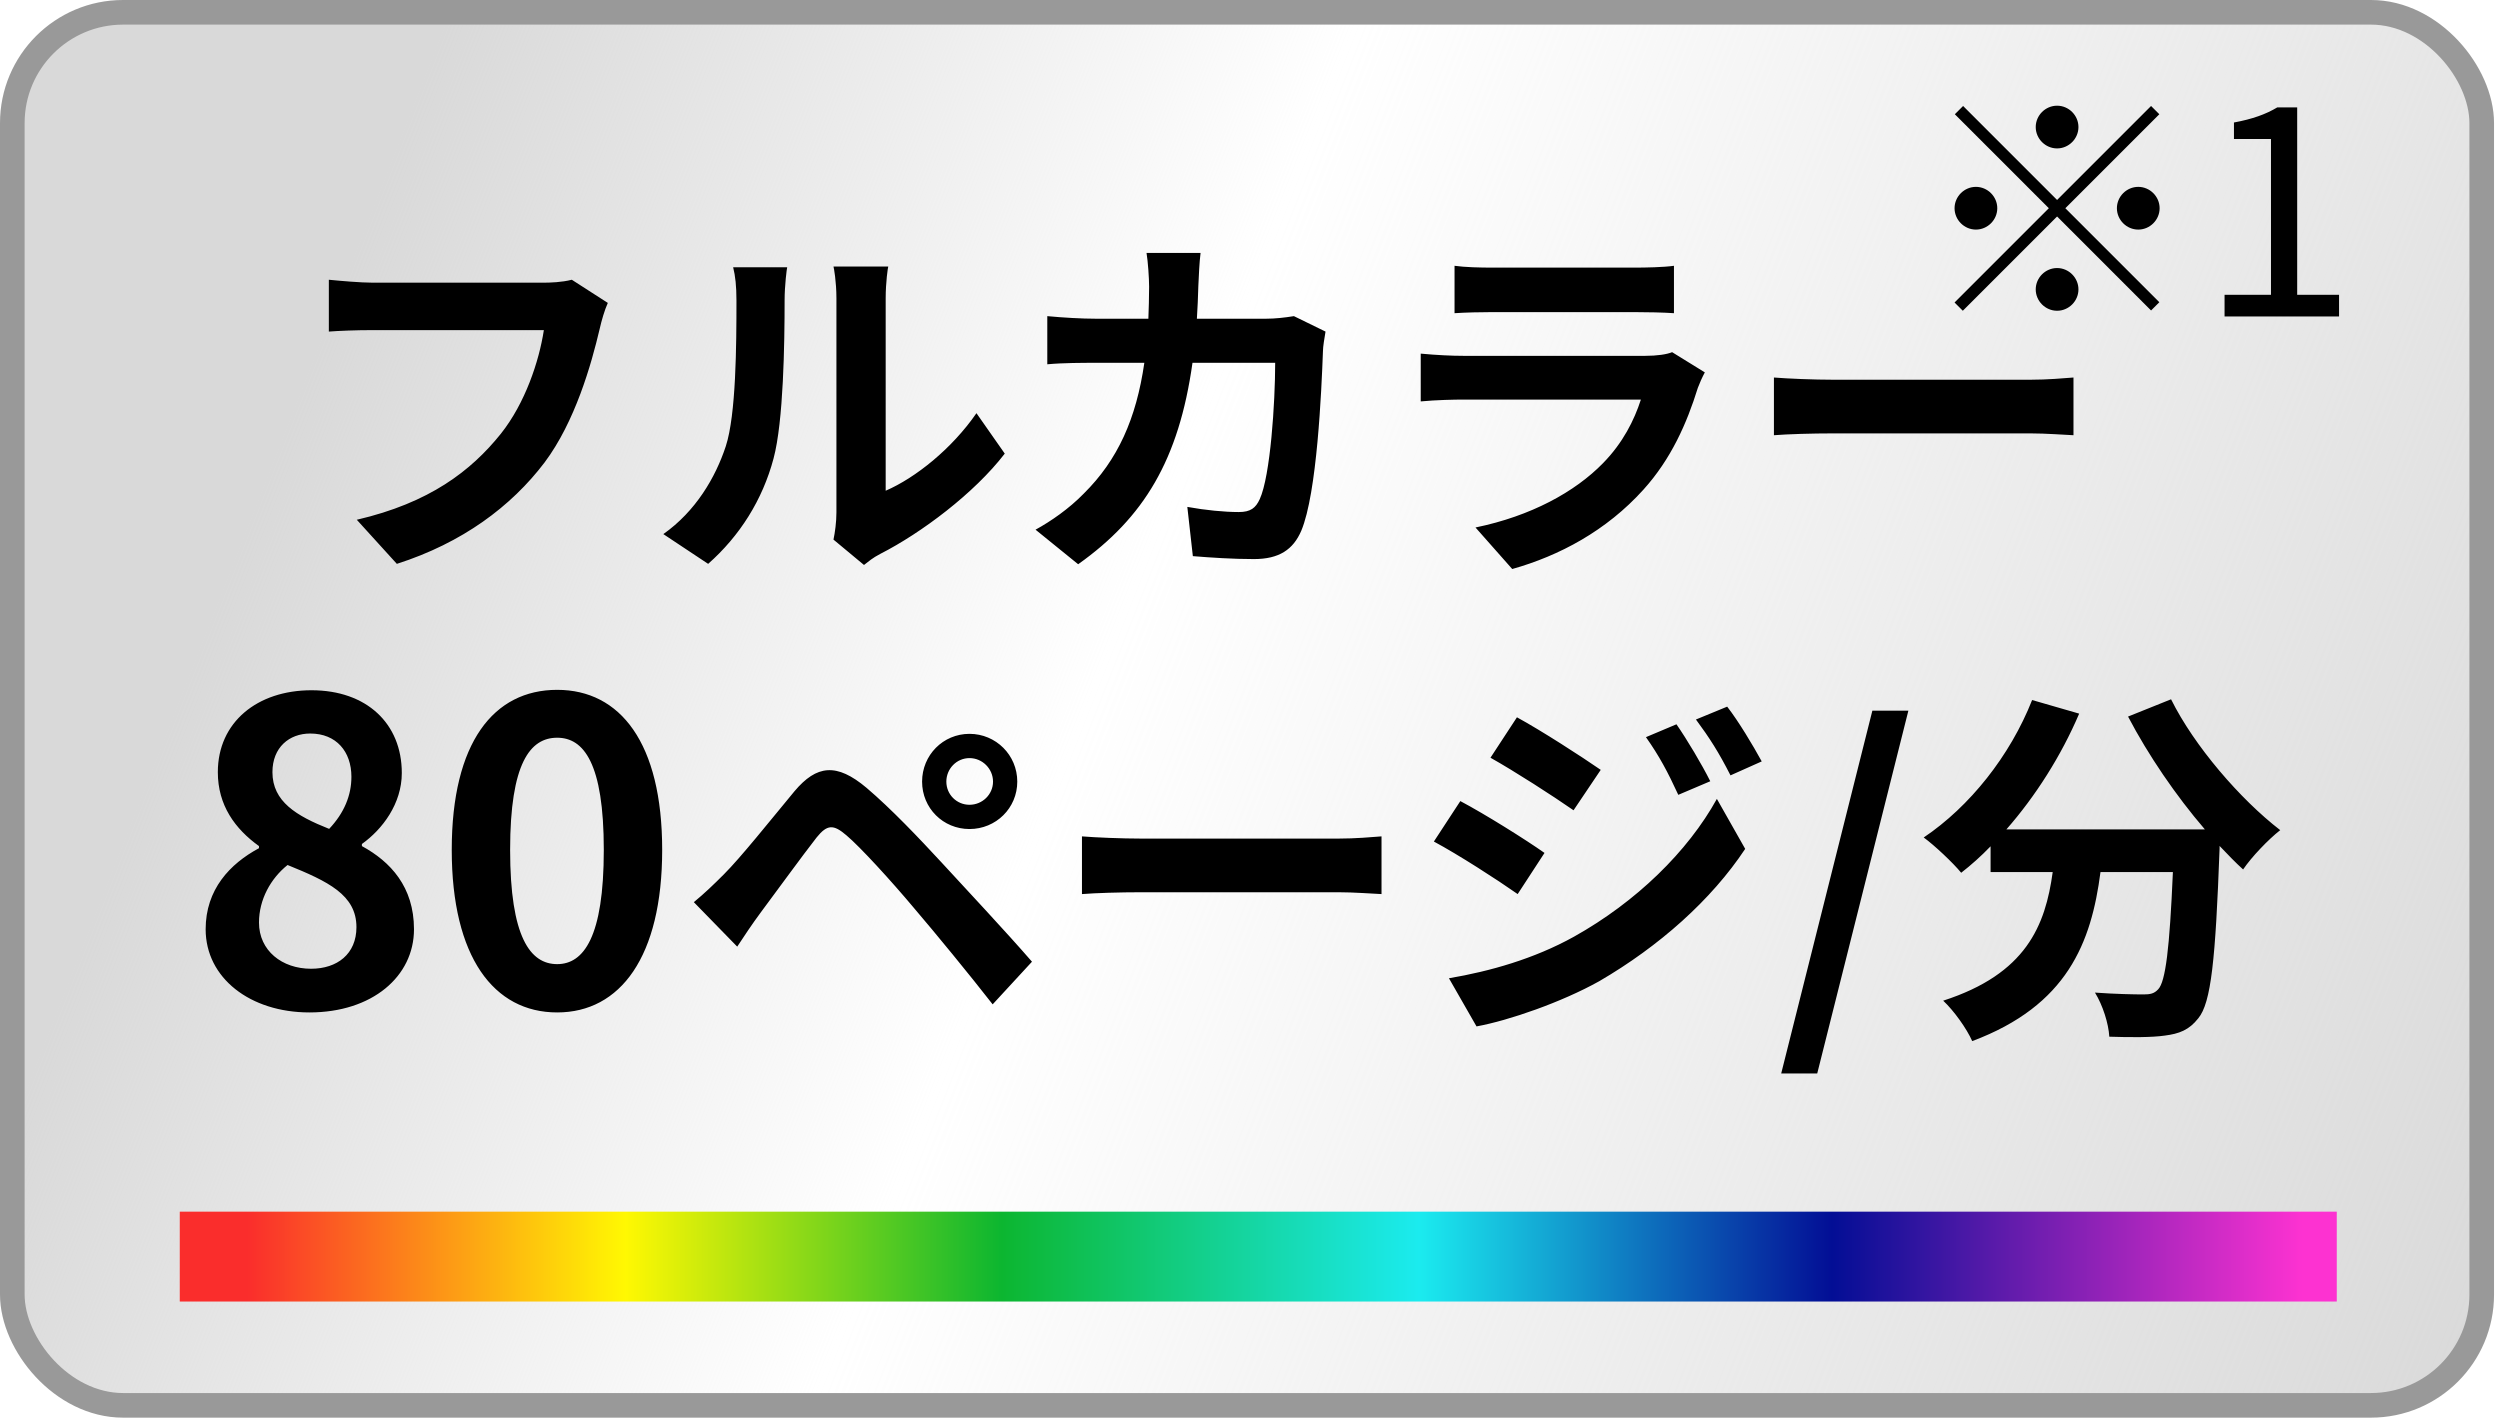
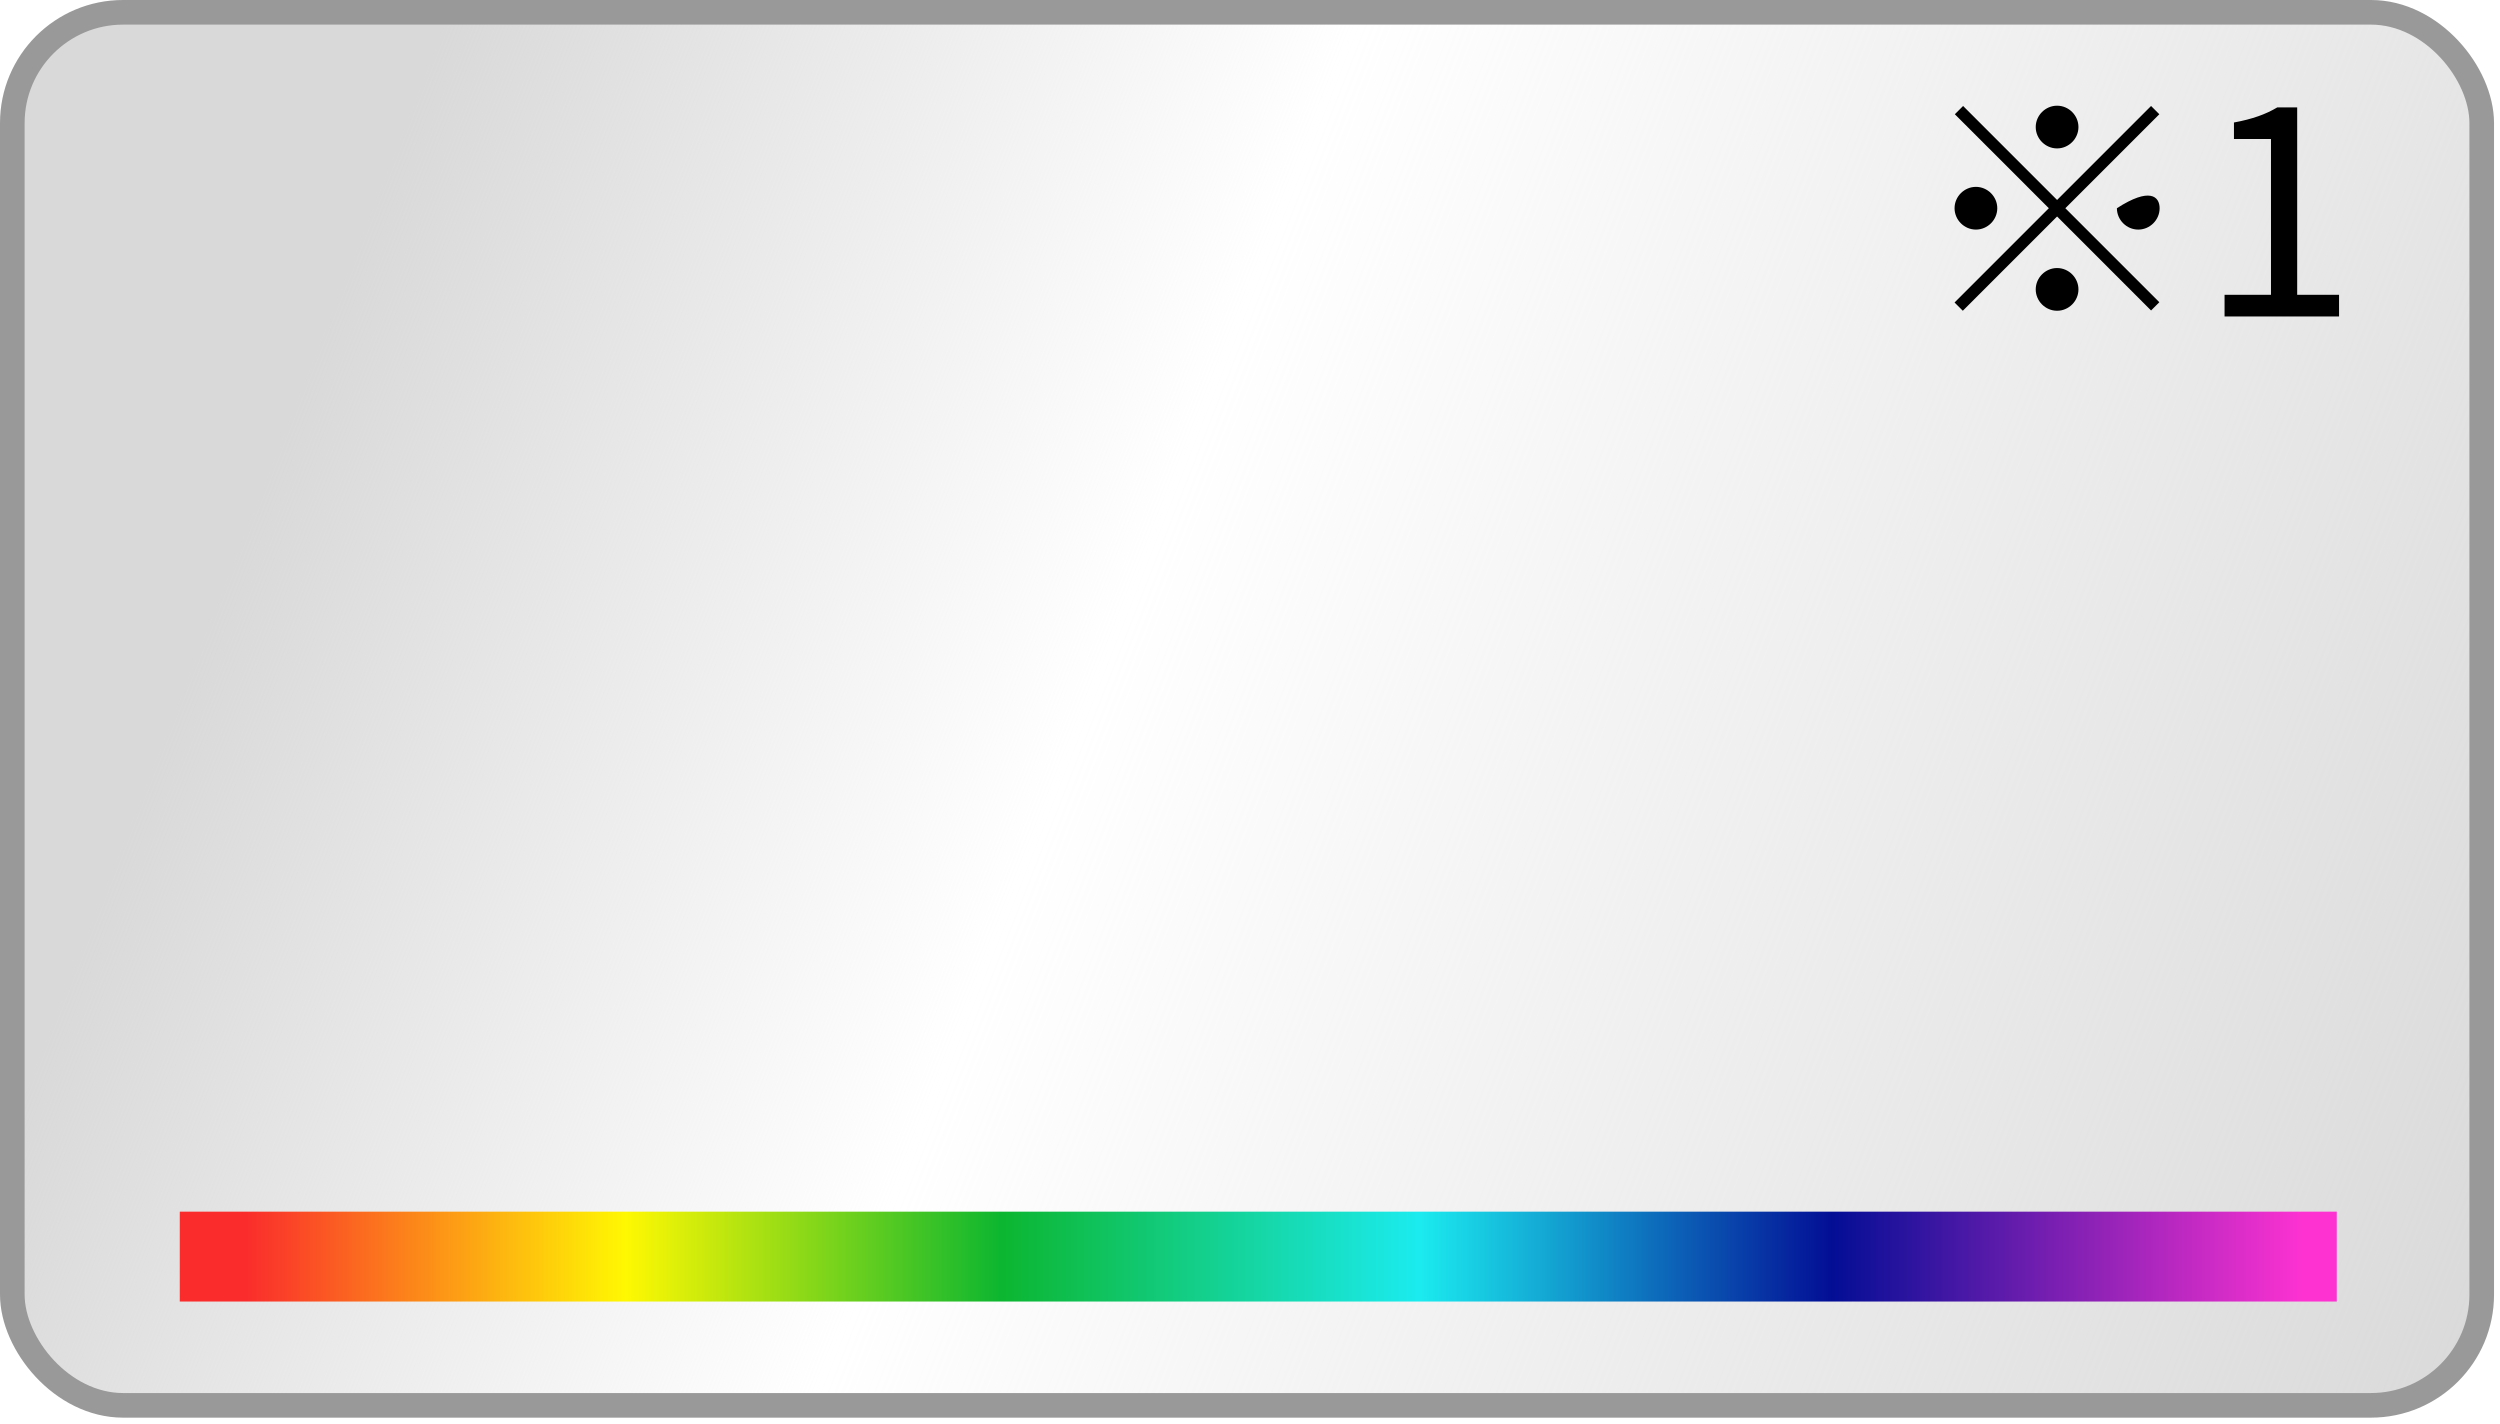
<svg xmlns="http://www.w3.org/2000/svg" width="158" height="90" viewBox="0 0 158 90" fill="none">
  <rect x="0.778" y="0.778" width="156.067" height="88.04" rx="7.001" fill="url(#paint0_linear_320_207)" stroke="#999999" stroke-width="1.556" />
-   <path d="M130.008 9.38C129.27 9.38 128.658 8.768 128.658 8.03C128.658 7.292 129.27 6.68 130.008 6.68C130.746 6.68 131.358 7.292 131.358 8.03C131.358 8.768 130.746 9.38 130.008 9.38ZM130.008 12.638L135.948 6.698L136.47 7.22L130.53 13.16L136.47 19.1L135.948 19.622L130.008 13.682L124.05 19.64L123.528 19.118L129.486 13.16L123.546 7.22L124.068 6.698L130.008 12.638ZM126.228 13.16C126.228 13.898 125.616 14.51 124.878 14.51C124.14 14.51 123.528 13.898 123.528 13.16C123.528 12.422 124.14 11.81 124.878 11.81C125.616 11.81 126.228 12.422 126.228 13.16ZM133.788 13.16C133.788 12.422 134.4 11.81 135.138 11.81C135.876 11.81 136.488 12.422 136.488 13.16C136.488 13.898 135.876 14.51 135.138 14.51C134.4 14.51 133.788 13.898 133.788 13.16ZM130.008 16.94C130.746 16.94 131.358 17.552 131.358 18.29C131.358 19.028 130.746 19.64 130.008 19.64C129.27 19.64 128.658 19.028 128.658 18.29C128.658 17.552 129.27 16.94 130.008 16.94ZM140.592 20V18.632H143.526V8.786H141.186V7.742C142.356 7.526 143.202 7.22 143.922 6.788H145.182V18.632H147.828V20H140.592Z" fill="black" />
-   <path d="M36.138 17.68L38.414 19.144C38.205 19.608 38.019 20.259 37.903 20.77C37.369 23.046 36.347 26.647 34.419 29.225C32.305 32.013 29.215 34.312 25.081 35.636L22.549 32.849C27.148 31.78 29.773 29.759 31.654 27.413C33.188 25.485 34.07 22.837 34.372 20.863H23.548C22.502 20.863 21.387 20.909 20.783 20.956V17.68C21.48 17.75 22.804 17.866 23.571 17.866H34.303C34.767 17.866 35.51 17.843 36.138 17.68ZM44.755 35.636L41.922 33.755C43.966 32.315 45.22 30.178 45.87 28.203C46.521 26.206 46.544 21.815 46.544 19.005C46.544 18.075 46.474 17.448 46.335 16.891H49.75C49.726 16.984 49.587 18.029 49.587 18.981C49.587 21.722 49.517 26.624 48.89 28.97C48.193 31.595 46.753 33.871 44.755 35.636ZM54.604 35.706L52.676 34.103C52.769 33.662 52.862 33.011 52.862 32.384V18.842C52.862 17.797 52.7 16.914 52.676 16.844H56.138C56.114 16.914 55.975 17.82 55.975 18.865V31.014C57.856 30.201 60.156 28.366 61.712 26.113L63.501 28.668C61.573 31.176 58.228 33.685 55.627 35.009C55.139 35.265 54.906 35.474 54.604 35.706ZM81.776 19.98L83.773 20.956C83.704 21.351 83.611 21.931 83.611 22.187C83.518 24.696 83.239 31.176 82.24 33.546C81.729 34.73 80.847 35.334 79.244 35.334C77.92 35.334 76.526 35.241 75.388 35.148L75.039 32.036C76.177 32.245 77.385 32.361 78.291 32.361C79.035 32.361 79.36 32.106 79.615 31.548C80.289 30.085 80.591 25.439 80.591 22.93H75.365C74.505 29.063 72.298 32.709 68.14 35.66L65.446 33.476C66.421 32.942 67.56 32.152 68.489 31.2C70.649 29.063 71.811 26.461 72.322 22.93H69.255C68.466 22.93 67.188 22.93 66.189 23.023V19.98C67.165 20.073 68.373 20.143 69.255 20.143H72.577C72.6 19.492 72.624 18.819 72.624 18.122C72.624 17.611 72.554 16.542 72.461 15.985H75.876C75.806 16.519 75.759 17.495 75.736 18.052C75.713 18.772 75.69 19.469 75.643 20.143H80.01C80.591 20.143 81.195 20.073 81.776 19.98ZM105.678 22.257L107.745 23.534C107.583 23.836 107.397 24.254 107.304 24.51C106.607 26.763 105.608 29.016 103.866 30.944C101.52 33.546 98.547 35.125 95.573 35.962L93.251 33.337C96.758 32.617 99.546 31.084 101.311 29.272C102.565 27.994 103.285 26.554 103.704 25.253H92.484C91.927 25.253 90.765 25.276 89.79 25.369V22.349C90.765 22.442 91.764 22.489 92.484 22.489H103.982C104.726 22.489 105.353 22.396 105.678 22.257ZM91.927 19.794V16.798C92.577 16.891 93.553 16.914 94.342 16.914H103.285C104.006 16.914 105.144 16.891 105.794 16.798V19.794C105.167 19.748 104.075 19.725 103.239 19.725H94.342C93.599 19.725 92.6 19.748 91.927 19.794ZM112.112 27.506V23.859C112.949 23.929 114.644 23.999 115.852 23.999H128.326C129.394 23.999 130.44 23.906 131.044 23.859V27.506C130.486 27.483 129.302 27.39 128.326 27.39H115.852C114.528 27.39 112.972 27.437 112.112 27.506ZM19.554 63.986C15.811 63.986 12.997 61.809 12.997 58.73C12.997 56.208 14.537 54.588 16.368 53.606V53.473C14.855 52.385 13.767 50.898 13.767 48.801C13.767 45.642 16.262 43.624 19.687 43.624C23.164 43.624 25.394 45.721 25.394 48.854C25.394 50.792 24.173 52.411 22.872 53.34V53.473C24.678 54.456 26.164 56.048 26.164 58.73C26.164 61.703 23.536 63.986 19.554 63.986ZM20.802 52.385C21.757 51.376 22.209 50.261 22.209 49.093C22.209 47.5 21.253 46.359 19.607 46.359C18.28 46.359 17.218 47.235 17.218 48.801C17.218 50.659 18.731 51.562 20.802 52.385ZM19.66 61.225C21.306 61.225 22.527 60.296 22.527 58.597C22.527 56.553 20.722 55.703 18.174 54.668C17.112 55.517 16.368 56.845 16.368 58.305C16.368 60.084 17.828 61.225 19.66 61.225ZM35.213 63.986C31.205 63.986 28.55 60.482 28.55 53.712C28.55 46.916 31.205 43.598 35.213 43.598C39.195 43.598 41.85 46.943 41.85 53.712C41.85 60.482 39.195 63.986 35.213 63.986ZM35.213 60.933C36.886 60.933 38.16 59.234 38.16 53.712C38.16 48.217 36.886 46.624 35.213 46.624C33.514 46.624 32.24 48.217 32.24 53.712C32.24 59.234 33.514 60.933 35.213 60.933ZM59.809 49.398C59.809 50.211 60.459 50.862 61.272 50.862C62.085 50.862 62.759 50.211 62.759 49.398C62.759 48.585 62.085 47.912 61.272 47.912C60.459 47.912 59.809 48.585 59.809 49.398ZM58.276 49.398C58.276 47.726 59.6 46.379 61.272 46.379C62.945 46.379 64.292 47.726 64.292 49.398C64.292 51.071 62.945 52.395 61.272 52.395C59.6 52.395 58.276 51.071 58.276 49.398ZM43.851 57.017C44.548 56.437 45.059 55.949 45.755 55.252C46.824 54.183 48.636 51.907 50.215 50.002C51.609 48.353 52.864 48.19 54.768 49.793C56.325 51.117 58.067 52.952 59.507 54.509C61.063 56.204 63.549 58.852 65.221 60.78L62.736 63.475C61.249 61.57 59.135 58.992 57.765 57.389C56.325 55.67 54.35 53.51 53.491 52.79C52.678 52.093 52.283 52.093 51.609 52.929C50.703 54.09 49.031 56.39 48.078 57.668C47.544 58.388 46.987 59.224 46.592 59.828L43.851 57.017ZM68.38 56.506V52.859C69.216 52.929 70.912 52.999 72.12 52.999H84.594C85.662 52.999 86.708 52.906 87.312 52.859V56.506C86.754 56.483 85.57 56.39 84.594 56.39H72.12C70.796 56.39 69.24 56.437 68.38 56.506ZM105.952 45.775C106.626 46.75 107.555 48.306 108.089 49.375L106.068 50.234C105.395 48.771 104.86 47.772 104.024 46.588L105.952 45.775ZM109.158 44.66C109.878 45.589 110.784 47.099 111.341 48.121L109.367 49.003C108.623 47.54 108.043 46.634 107.183 45.473L109.158 44.66ZM95.871 45.333C97.404 46.169 99.959 47.819 101.167 48.655L99.448 51.21C98.147 50.304 95.731 48.748 94.198 47.888L95.871 45.333ZM91.573 61.826C94.175 61.384 96.963 60.594 99.471 59.201C103.42 56.994 106.672 53.812 108.507 50.49L110.296 53.649C108.159 56.878 104.86 59.805 101.074 62.011C98.705 63.336 95.36 64.497 93.316 64.869L91.573 61.826ZM92.293 50.629C93.873 51.466 96.428 53.068 97.613 53.905L95.917 56.506C94.593 55.577 92.177 54.021 90.621 53.185L92.293 50.629ZM112.572 67.842L118.333 44.915H120.609L114.849 67.842H112.572ZM134.493 45.287L137.211 44.195C138.674 47.145 141.578 50.513 144.11 52.465C143.366 53.045 142.298 54.16 141.764 54.95C141.276 54.509 140.788 53.998 140.277 53.463V53.626C140.021 60.641 139.743 63.382 138.93 64.358C138.349 65.101 137.722 65.333 136.816 65.449C136.026 65.566 134.679 65.566 133.308 65.519C133.262 64.683 132.89 63.521 132.402 62.732C133.68 62.825 134.888 62.848 135.469 62.848C135.887 62.848 136.142 62.801 136.398 62.523C136.862 62.035 137.118 59.967 137.327 55.113H132.751C132.17 59.572 130.66 63.545 124.644 65.798C124.296 65.008 123.483 63.87 122.809 63.243C128.059 61.547 129.267 58.504 129.731 55.113H125.805V53.486C125.202 54.114 124.574 54.671 123.947 55.159C123.436 54.532 122.251 53.417 121.578 52.929C124.481 50.978 127.037 47.772 128.43 44.242L131.404 45.101C130.265 47.772 128.639 50.327 126.804 52.418H139.348C137.513 50.281 135.771 47.726 134.493 45.287Z" fill="black" />
+   <path d="M130.008 9.38C129.27 9.38 128.658 8.768 128.658 8.03C128.658 7.292 129.27 6.68 130.008 6.68C130.746 6.68 131.358 7.292 131.358 8.03C131.358 8.768 130.746 9.38 130.008 9.38ZM130.008 12.638L135.948 6.698L136.47 7.22L130.53 13.16L136.47 19.1L135.948 19.622L130.008 13.682L124.05 19.64L123.528 19.118L129.486 13.16L123.546 7.22L124.068 6.698L130.008 12.638ZM126.228 13.16C126.228 13.898 125.616 14.51 124.878 14.51C124.14 14.51 123.528 13.898 123.528 13.16C123.528 12.422 124.14 11.81 124.878 11.81C125.616 11.81 126.228 12.422 126.228 13.16ZM133.788 13.16C135.876 11.81 136.488 12.422 136.488 13.16C136.488 13.898 135.876 14.51 135.138 14.51C134.4 14.51 133.788 13.898 133.788 13.16ZM130.008 16.94C130.746 16.94 131.358 17.552 131.358 18.29C131.358 19.028 130.746 19.64 130.008 19.64C129.27 19.64 128.658 19.028 128.658 18.29C128.658 17.552 129.27 16.94 130.008 16.94ZM140.592 20V18.632H143.526V8.786H141.186V7.742C142.356 7.526 143.202 7.22 143.922 6.788H145.182V18.632H147.828V20H140.592Z" fill="black" />
  <rect x="11.361" y="76.577" width="136.323" height="5.68" fill="url(#paint1_linear_320_207)" />
  <defs>
    <linearGradient id="paint0_linear_320_207" x1="157.623" y1="89.596" x2="15.412" y2="33.658" gradientUnits="userSpaceOnUse">
      <stop stop-color="#D9D9D9" />
      <stop offset="0.649" stop-color="#D9D9D9" stop-opacity="0" />
      <stop offset="1" stop-color="#D9D9D9" />
    </linearGradient>
    <linearGradient id="paint1_linear_320_207" x1="15.621" y1="79.417" x2="145.554" y2="79.417" gradientUnits="userSpaceOnUse">
      <stop stop-color="#FA2D2C" />
      <stop offset="0.184" stop-color="#FFF802" />
      <stop offset="0.367" stop-color="#0CB630" />
      <stop offset="0.57" stop-color="#1BEBEF" />
      <stop offset="0.771" stop-color="#030E95" />
      <stop offset="1" stop-color="#FD32D1" />
    </linearGradient>
  </defs>
</svg>